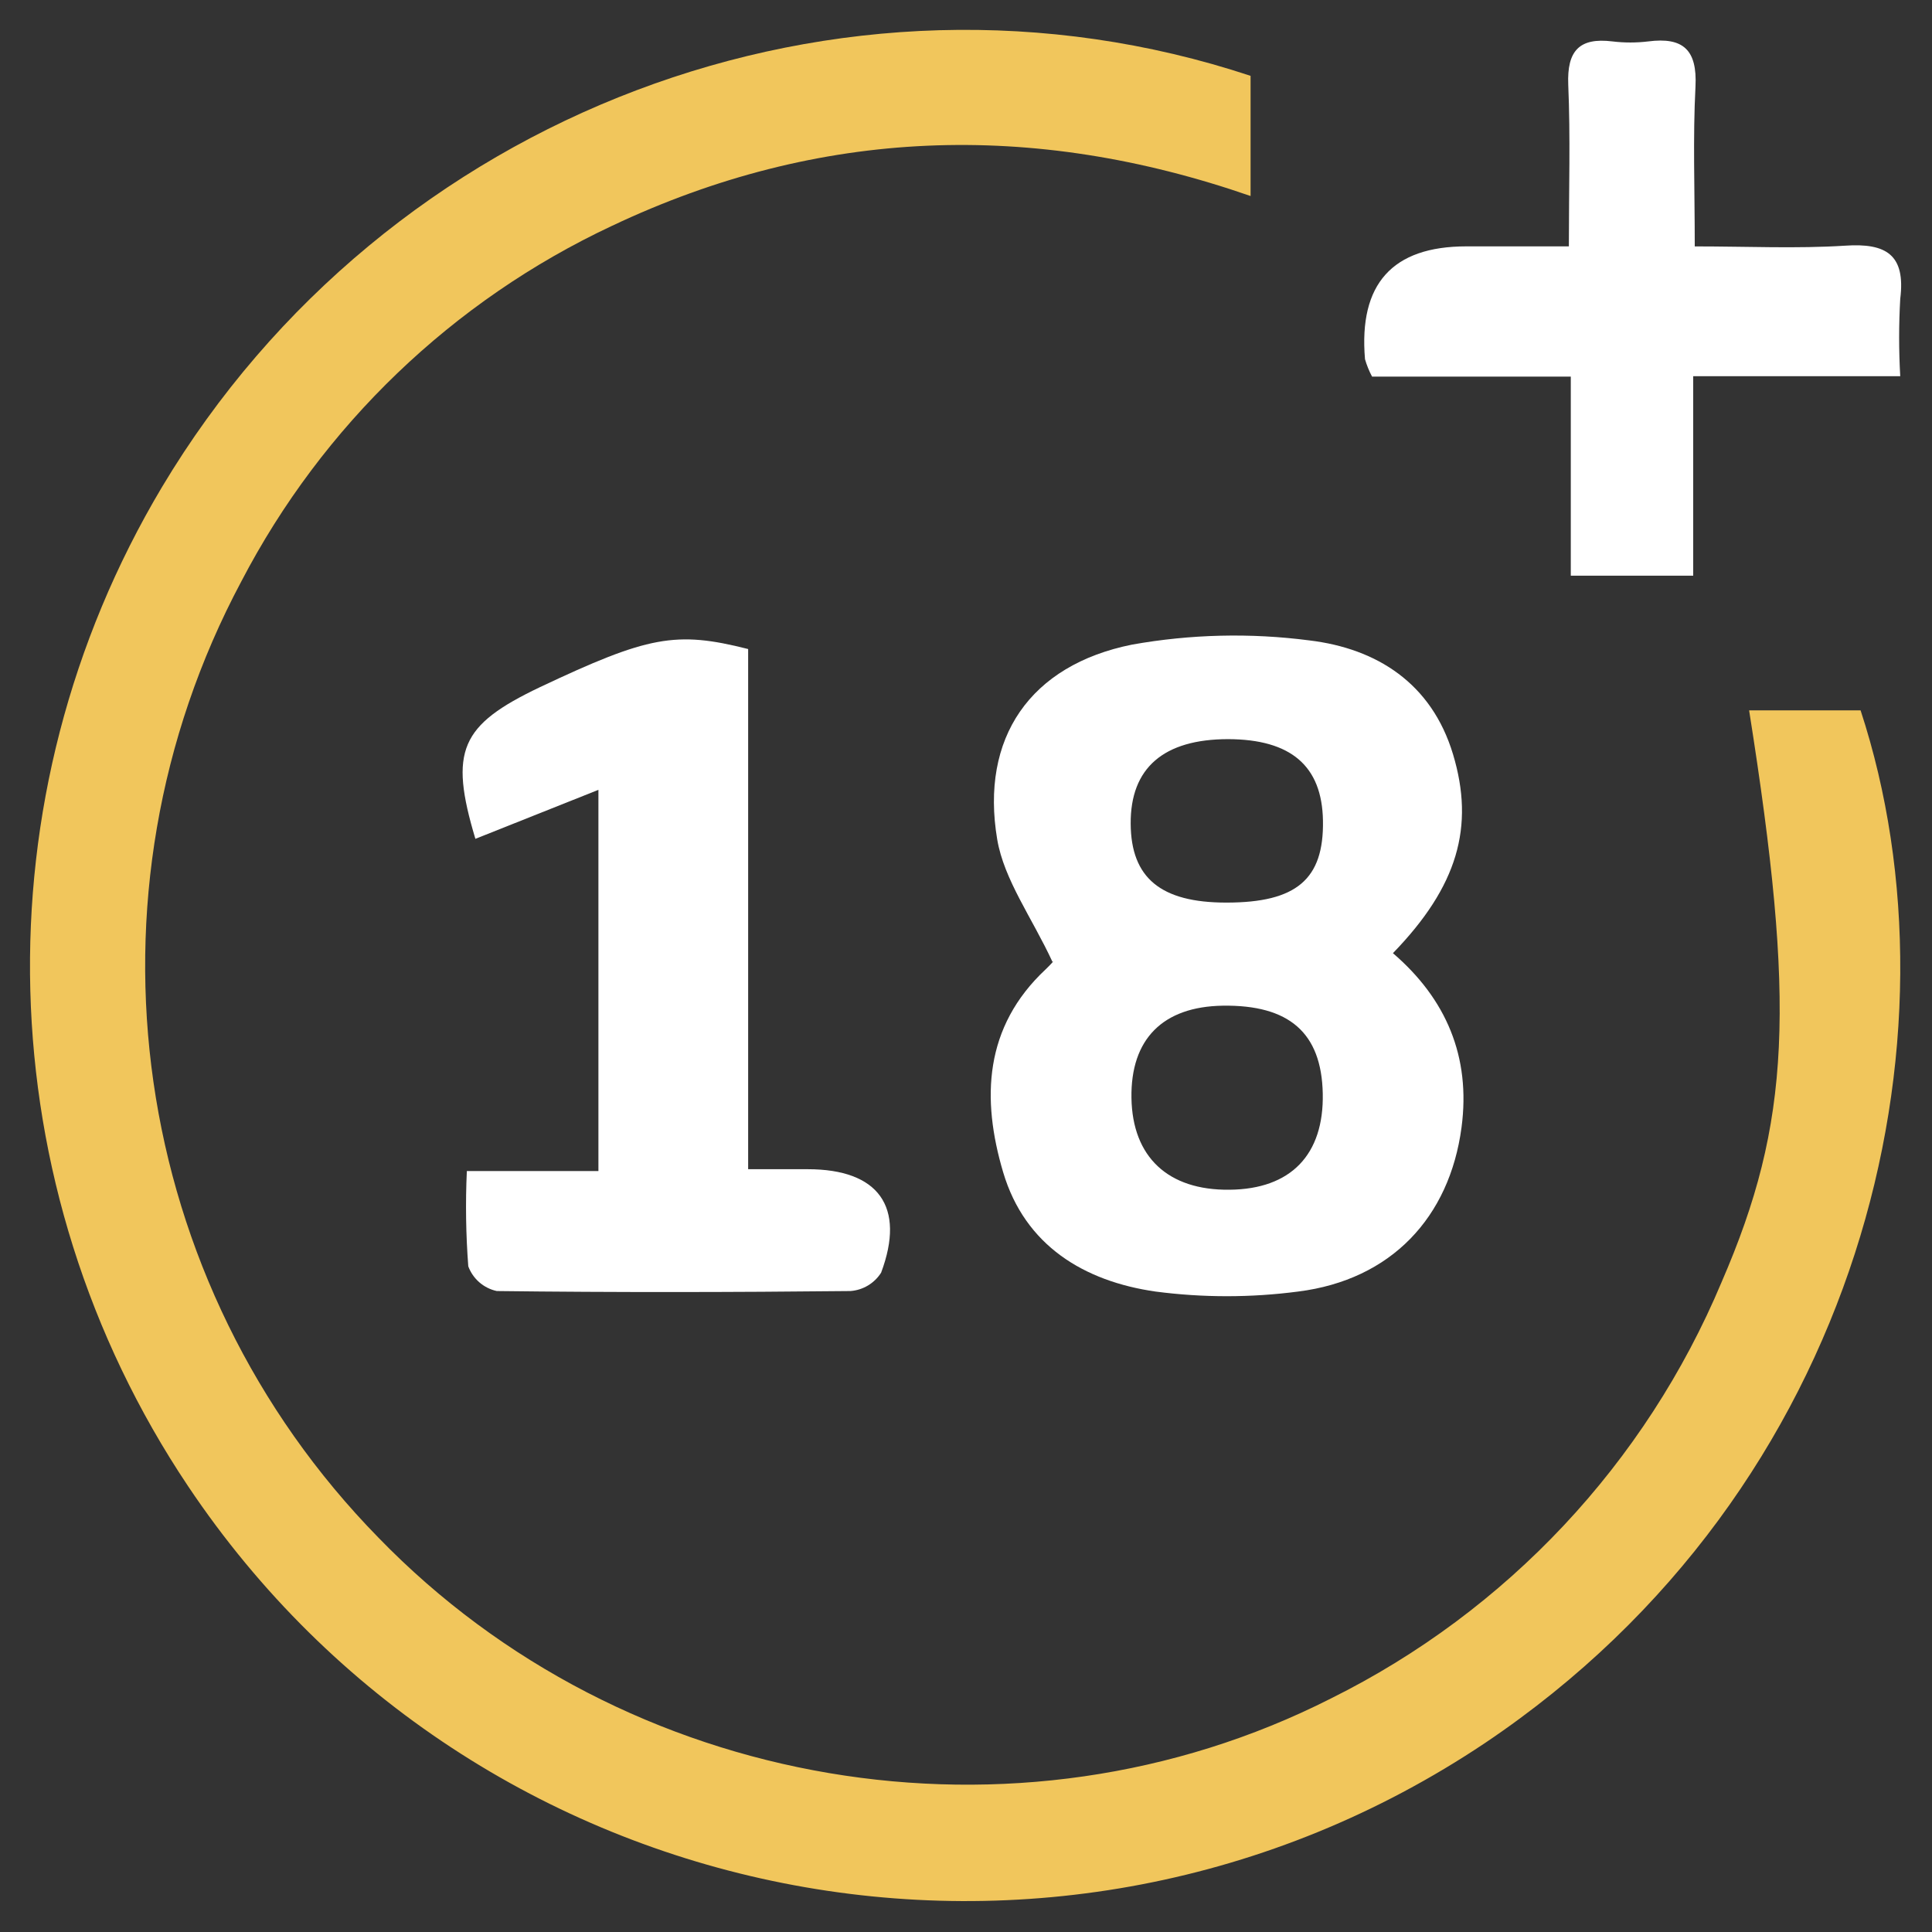
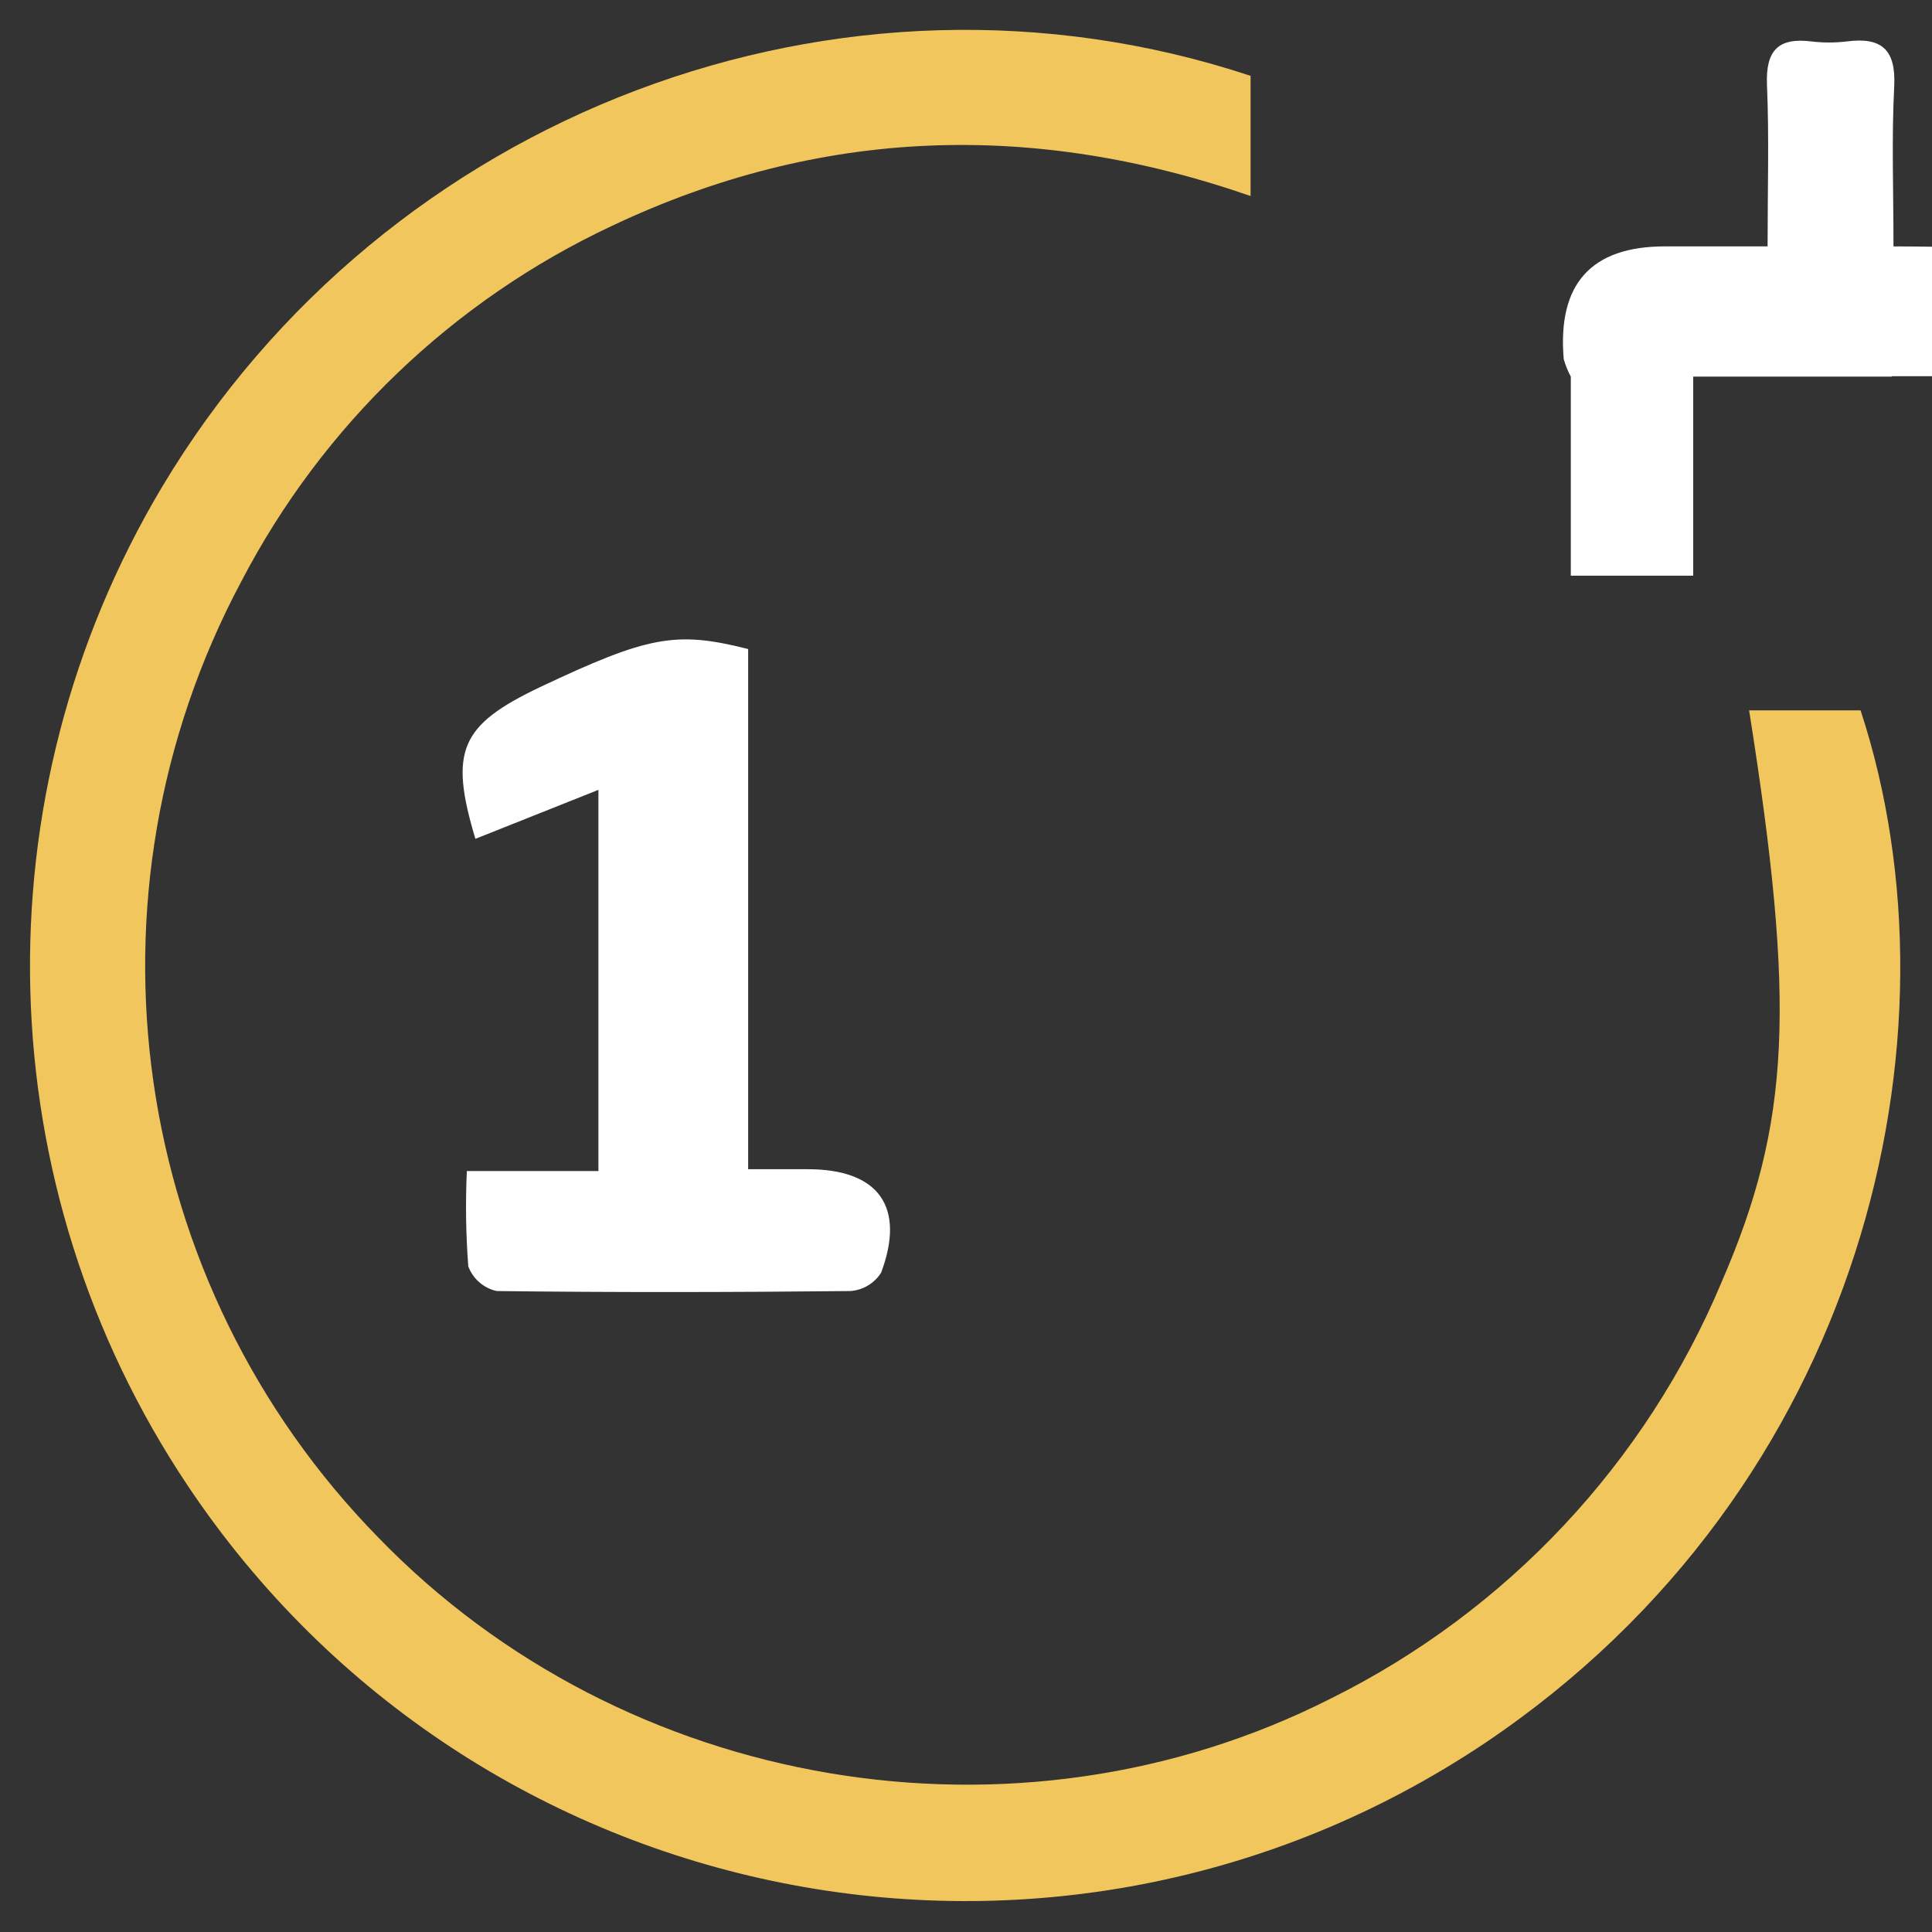
<svg xmlns="http://www.w3.org/2000/svg" id="Layer_1" data-name="Layer 1" viewBox="0 0 500 500">
  <rect x="0" y="0" width="500" height="500" fill="#333333" stroke="none" />
  <defs>
    <style> .cls-1 { fill: #f1c65c; } .cls-2 { fill: #fff; } </style>
  </defs>
  <path class="cls-1" d="M323.65,19.63v31.1c-56.55-19.61-111.61-17.67-165.27,7.72-41.21,19.32-74.91,51.66-95.93,92.03-43.41,81.39-29.05,181.54,35.48,247.45,63.69,65.73,165.14,82.9,246.5,41.64,45.56-22.62,81.46-60.88,101.13-107.79,17.91-41.32,19.19-71.65,7.11-147.94h28.85c27.7,84.49.69,201.47-97.2,267.25-111.05,74.33-261.33,44.56-335.66-66.49C-3.33,306.94-5.95,206.29,41.93,126.04,99.75,29.26,217.6-15.51,323.65,19.63Z" />
-   <path class="cls-2" d="M272.38,248.93c-5.31-11.46-12.53-21.23-14.3-31.68-4.43-26.27,8.49-45.11,34.87-50.42,15.17-2.71,30.66-3.08,45.94-1.09,17.41,2.1,31.61,11.07,37.15,29.46,5.65,18.79,1.19,34.21-15.55,51.48,13.75,11.81,20.19,26.78,17.75,45.11-3.1,23.27-18.2,39.43-42.27,42.46-12.26,1.61-24.68,1.61-36.94,0-18.42-2.65-33.75-11.84-39.41-30.86-5.65-19.03-4.96-37.6,11.01-52.54,1.25-1.19,2.44-2.52,1.75-1.91ZM318.18,307.9c15.92-.13,24.47-9.1,24.15-24.89-.32-15.79-8.76-22.98-25.87-22.74-15.5.24-23.88,8.62-23.64,23.88.24,15.26,9.45,23.94,25.37,23.75ZM317.41,233.59c18.1,0,25.24-6.02,24.97-21.23-.24-14.12-8.28-21.02-24.52-21.07-16.72,0-25.34,7.46-25.24,21.89.08,14.04,7.8,20.41,24.73,20.41h.05Z" />
  <path class="cls-2" d="M193.62,167.97v134.62h15.44c18.28,0,25.37,9.69,18.97,26.78-1.75,2.76-4.7,4.52-7.96,4.75-30.49.32-61.03.37-91.5,0-3.39-.73-6.17-3.14-7.38-6.4-.62-8.2-.75-16.44-.37-24.65h34.05v-98.66l-31.84,12.68c-6.85-22.82-3.87-29.43,16.64-39.22,28.08-13.27,35.21-14.65,53.95-9.9Z" />
-   <path class="cls-2" d="M438.2,97.46v51.53h-31.68v-51.53h-51.43c-.77-1.43-1.38-2.95-1.83-4.51q-2.49-29.19,26.22-29.19h26.54c0-14.81.42-28.34-.16-41.87-.34-8.7,2.81-12.23,11.44-11.17,3.08.37,6.19.37,9.26,0,9.05-1.17,12.71,2.18,12.23,11.68-.69,13.27-.19,26.32-.19,41.37,13.72,0,26.38.61,38.93-.19,10.61-.72,15.68,2.34,14.25,13.77-.38,6.66-.38,13.34,0,20.01h-53.58v.11Z" />
+   <path class="cls-2" d="M438.2,97.46v51.53h-31.68v-51.53c-.77-1.43-1.38-2.95-1.83-4.51q-2.49-29.19,26.22-29.19h26.54c0-14.81.42-28.34-.16-41.87-.34-8.7,2.81-12.23,11.44-11.17,3.08.37,6.19.37,9.26,0,9.05-1.17,12.71,2.18,12.23,11.68-.69,13.27-.19,26.32-.19,41.37,13.72,0,26.38.61,38.93-.19,10.61-.72,15.68,2.34,14.25,13.77-.38,6.66-.38,13.34,0,20.01h-53.58v.11Z" />
</svg>